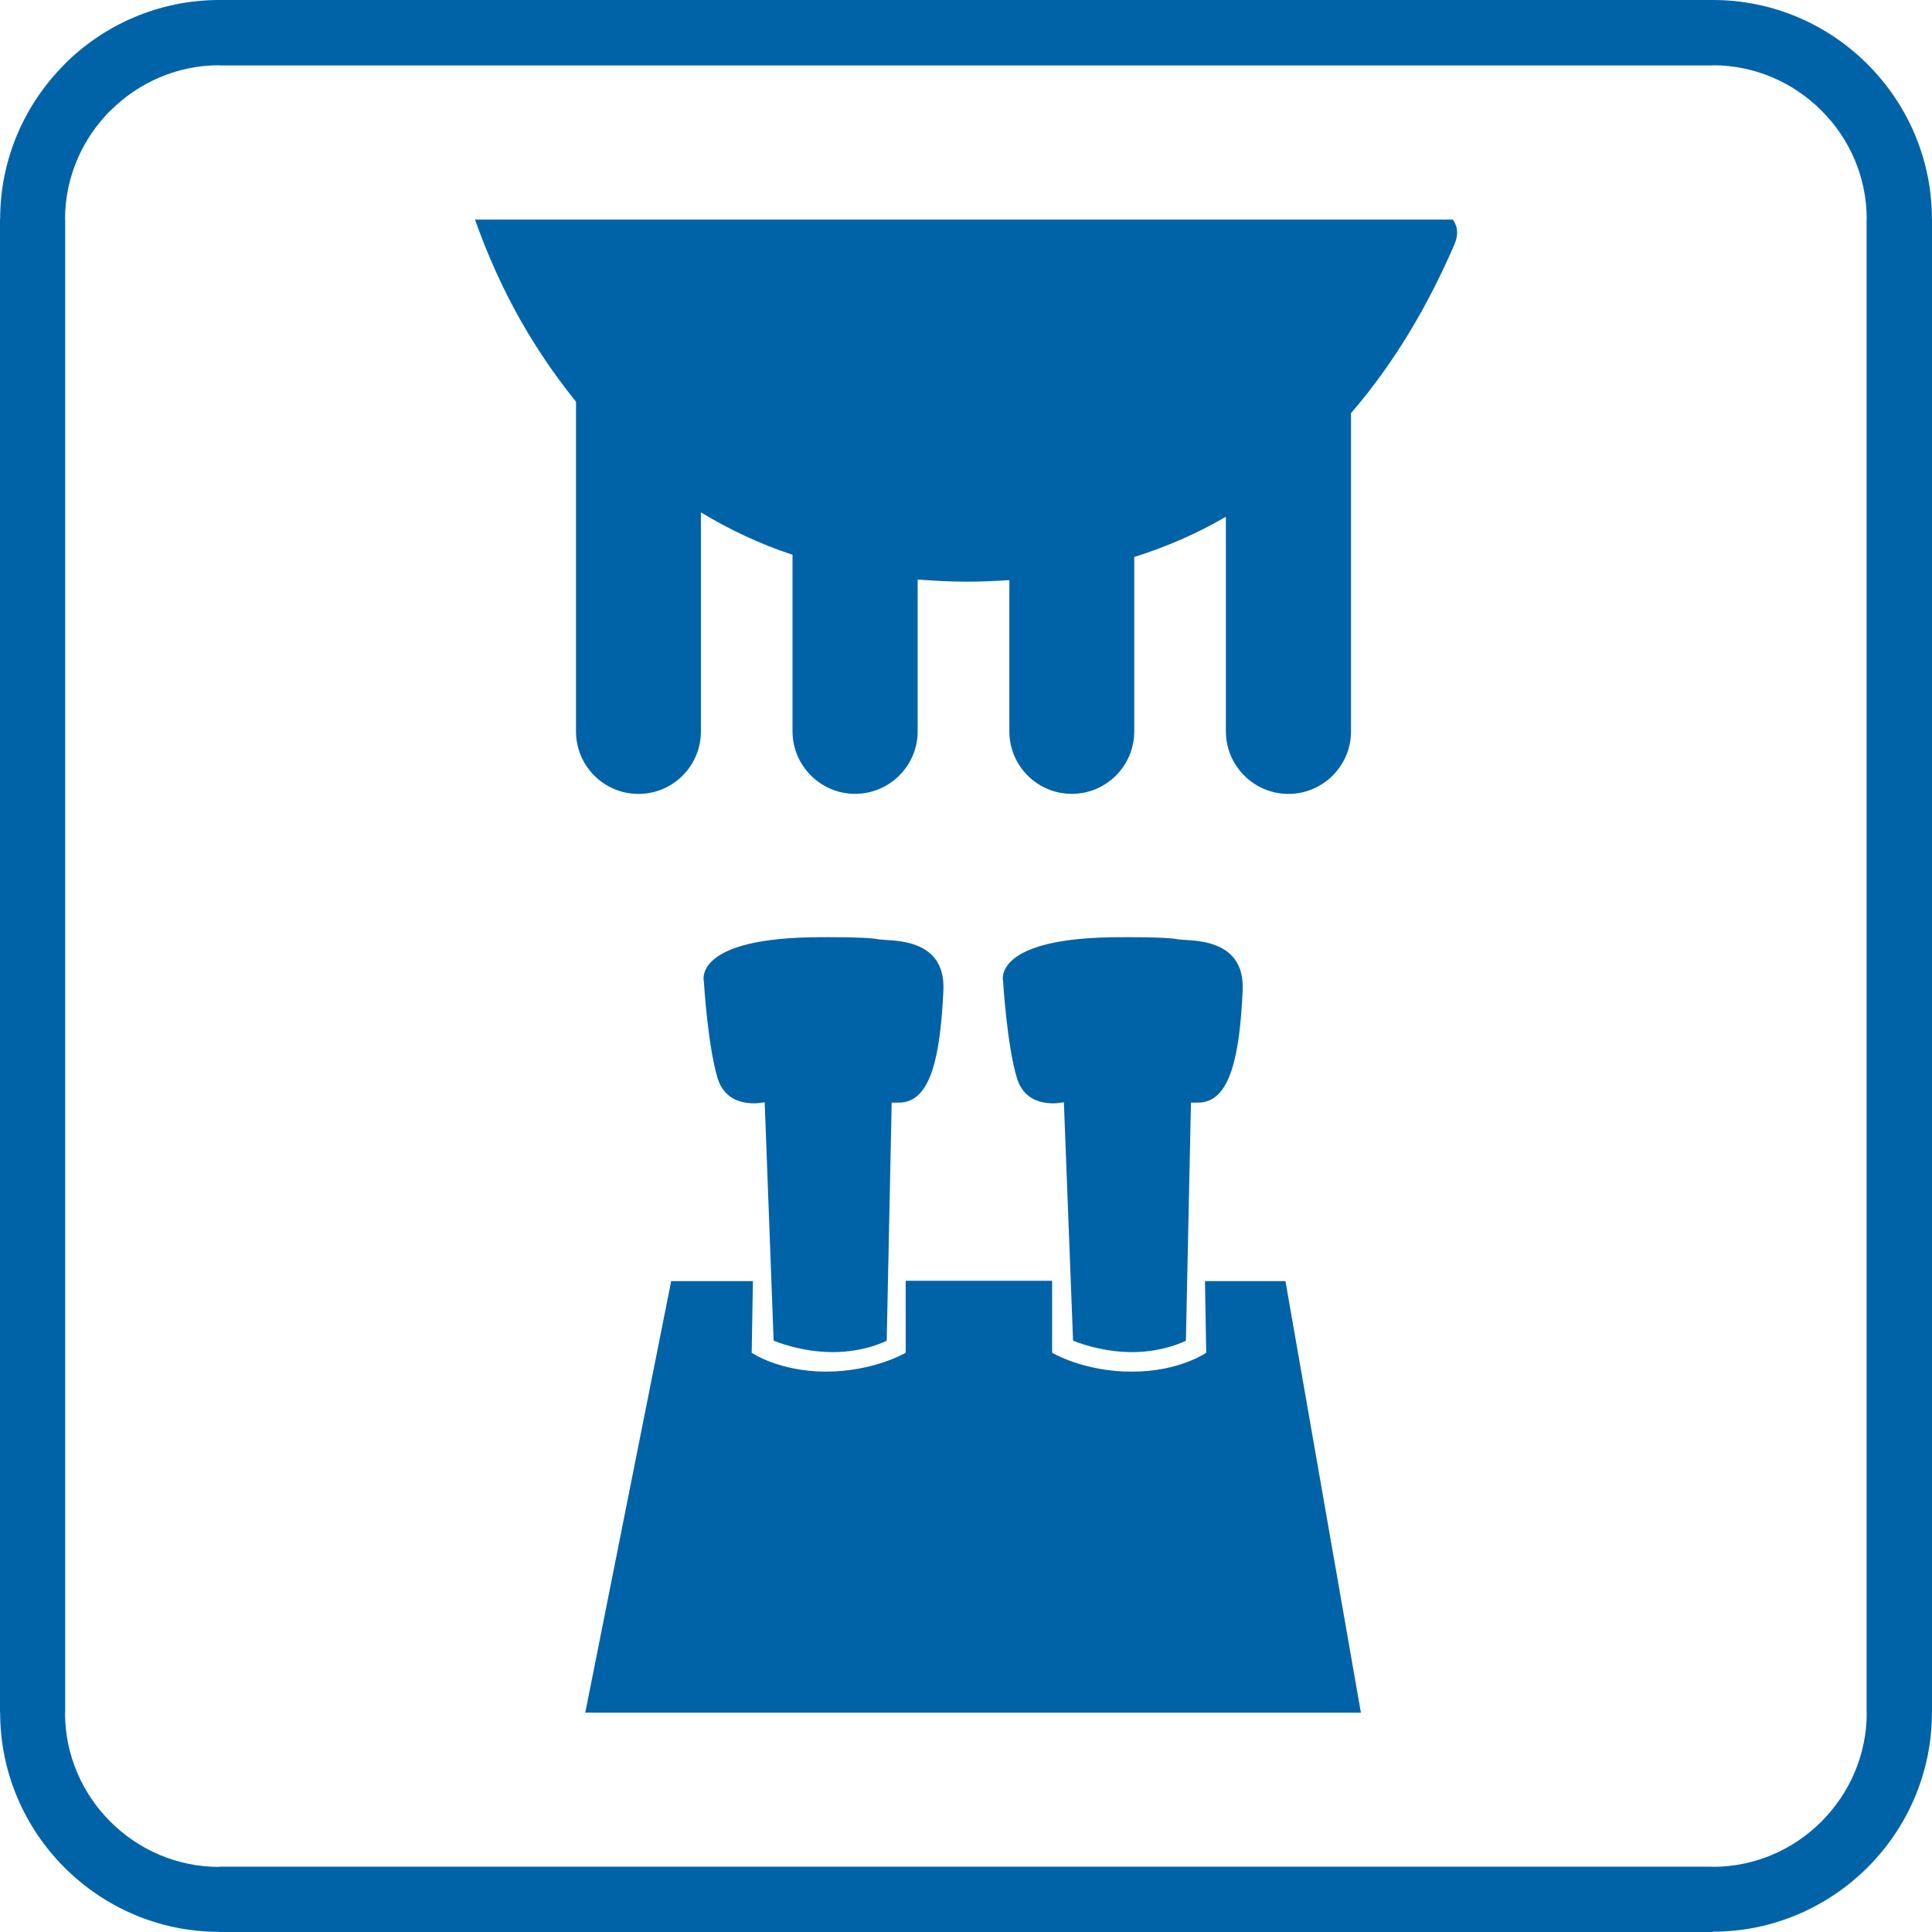
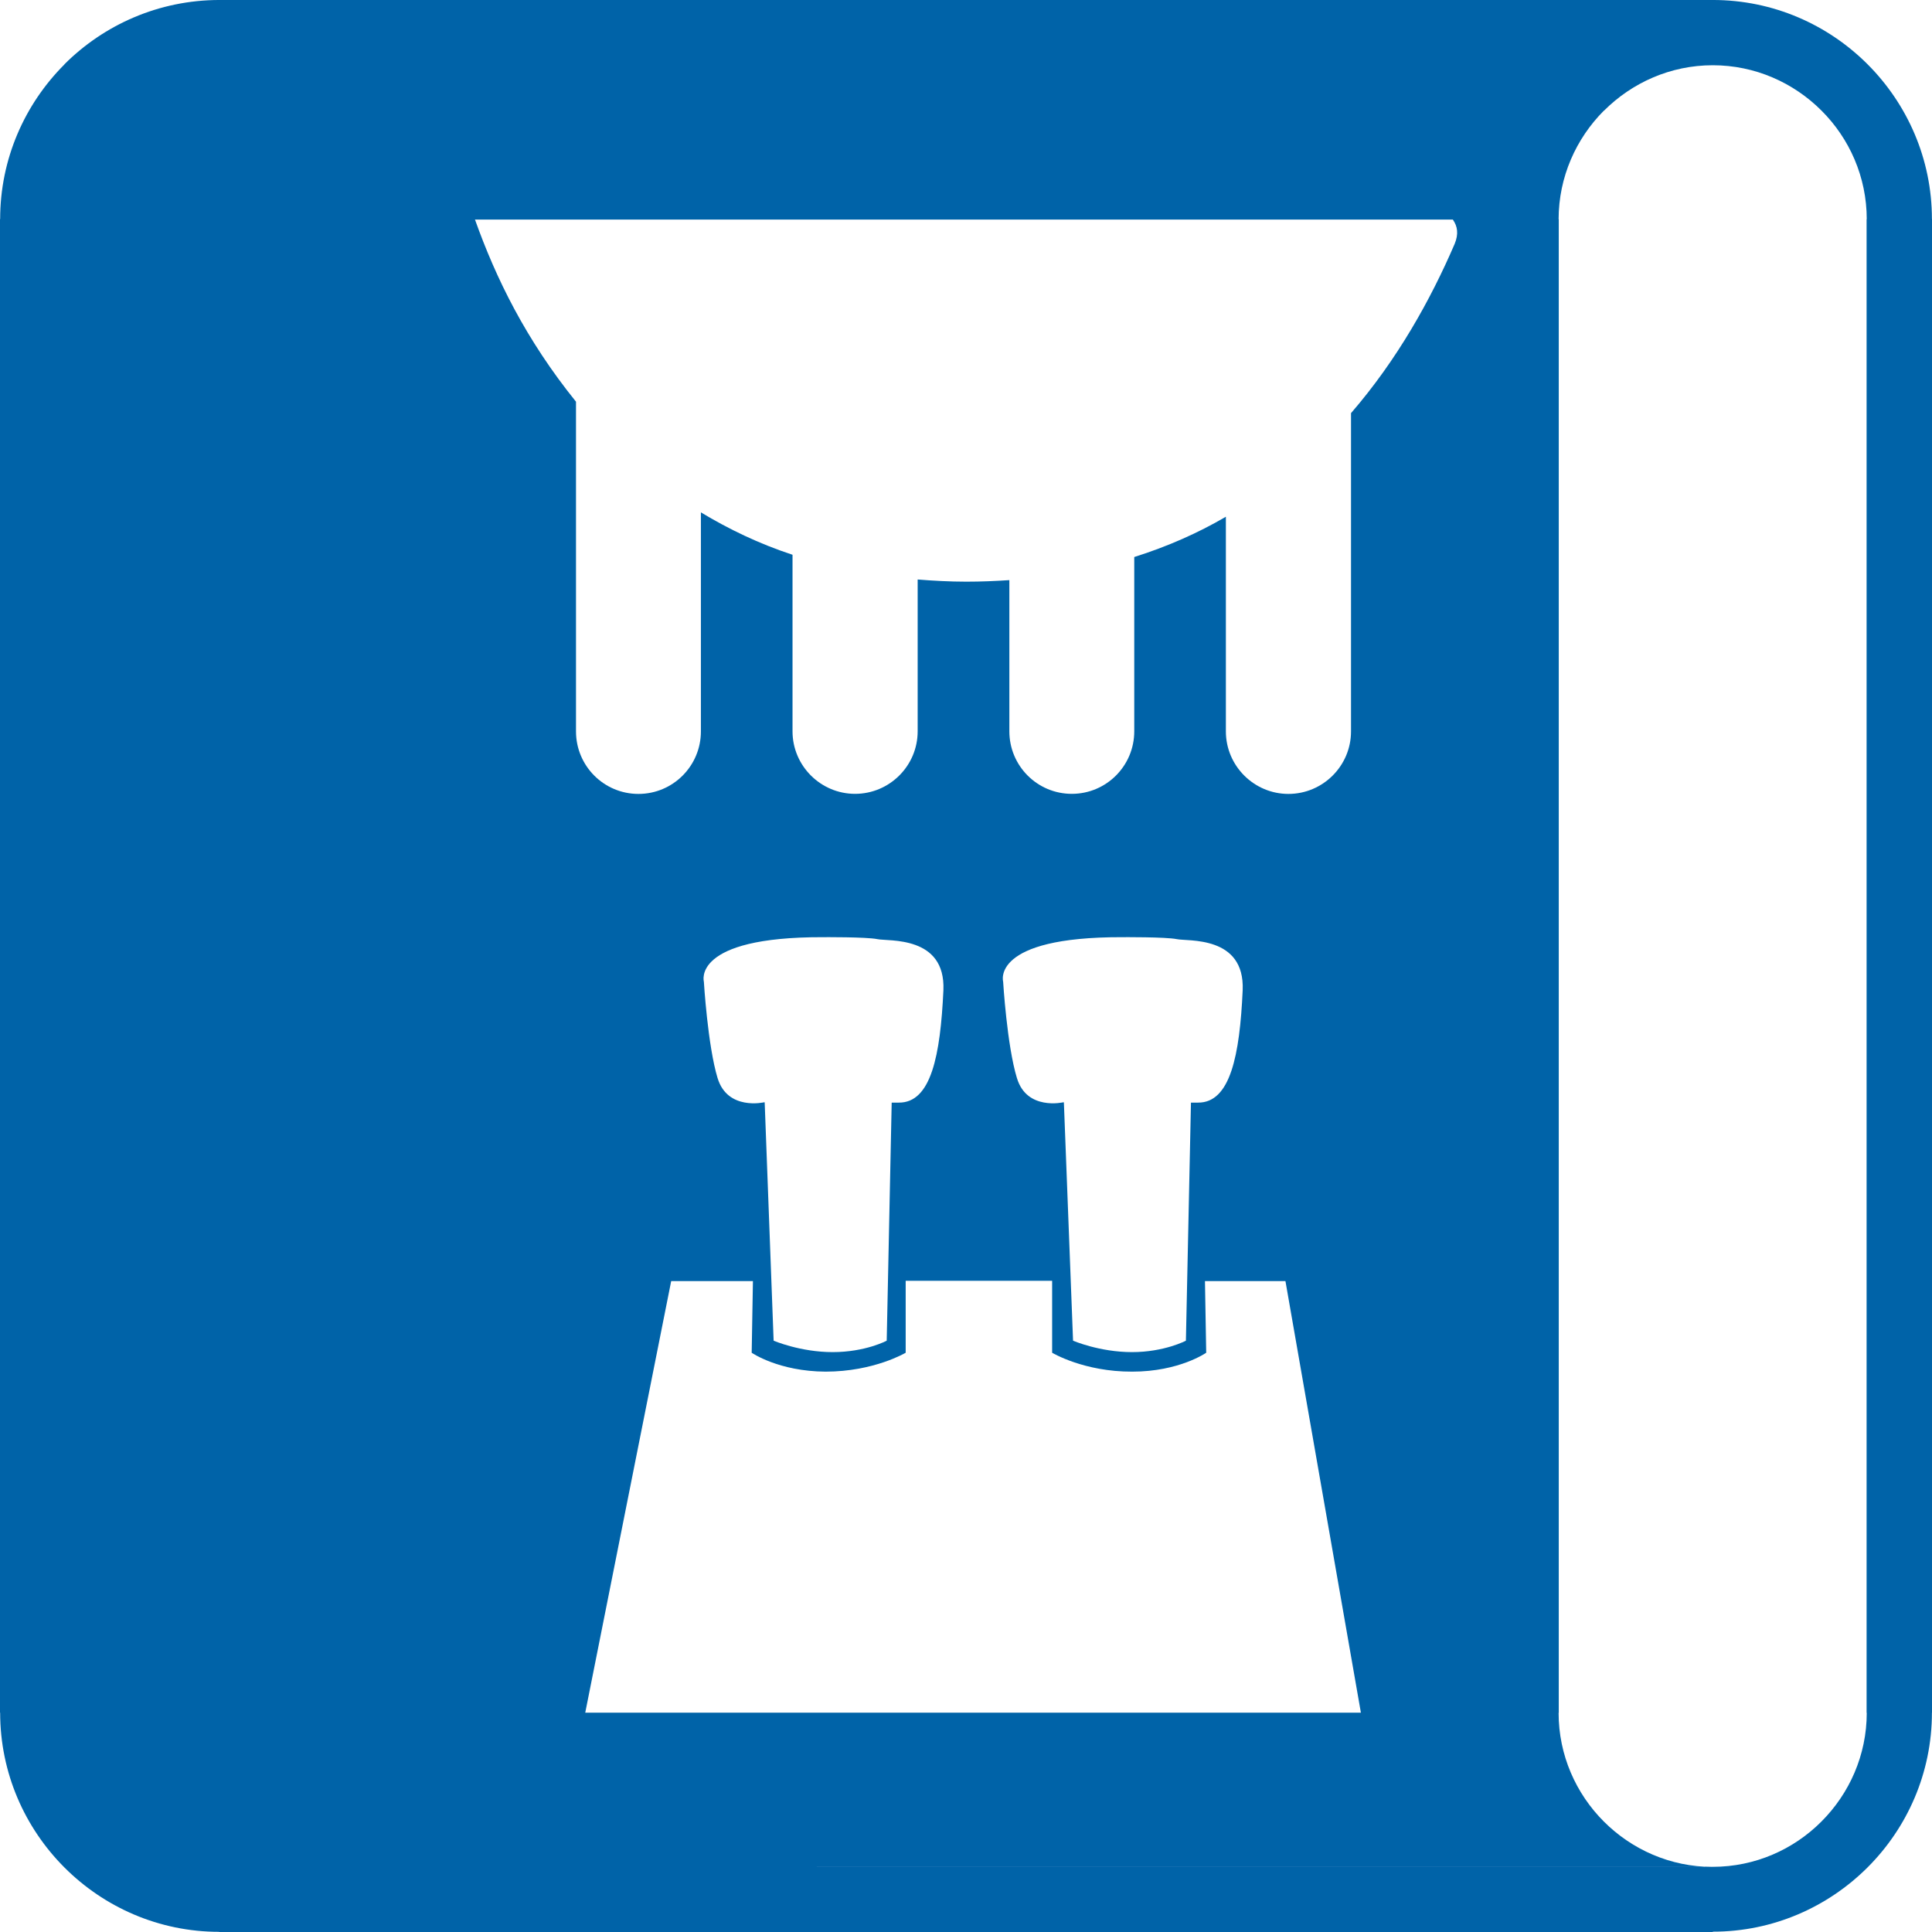
<svg xmlns="http://www.w3.org/2000/svg" xml:space="preserve" width="244px" height="244px" shape-rendering="geometricPrecision" text-rendering="geometricPrecision" image-rendering="optimizeQuality" fill-rule="evenodd" clip-rule="evenodd" viewBox="0 0 24.841 24.841">
  <g id="Layer_x0020_1">
-     <path fill="#0063A8" d="M6.106 2.82c0.27,0.759 0.656,1.547 1.3,2.345l0 4.239c0,0.444 0.359,0.804 0.803,0.804 0.444,0 0.803,-0.36 0.803,-0.804l0 -2.816c0.357,0.215 0.746,0.403 1.178,0.545l0 2.27c0,0.444 0.363,0.804 0.804,0.804 0.443,0 0.805,-0.36 0.805,-0.804l0 -1.952c0.201,0.016 0.413,0.028 0.626,0.028 0.188,0 0.373,-0.008 0.553,-0.02l0 1.944c0,0.444 0.359,0.804 0.803,0.804 0.444,0 0.803,-0.36 0.803,-0.804l0 -2.241c0.428,-0.135 0.823,-0.31 1.178,-0.518l0 2.76c0,0.444 0.363,0.804 0.804,0.804 0.443,0 0.805,-0.36 0.805,-0.804l0 -4.092c0.596,-0.689 1.024,-1.459 1.333,-2.177 0.052,-0.127 0.037,-0.225 -0.024,-0.312l-12.574 0 0 -0.003zm6.97 11.043c0.126,0.42 0.595,0.31 0.595,0.31l0.008 0 0.118 3.065c0,0 0.34,0.147 0.758,0.147 0.416,0 0.693,-0.147 0.693,-0.147l0.065 -3.061 0.09 0c0.416,0.004 0.537,-0.607 0.575,-1.445 0.029,-0.707 -0.706,-0.626 -0.848,-0.657 -0.143,-0.029 -0.704,-0.025 -0.704,-0.025 -1.692,-0.004 -1.528,0.571 -1.528,0.571 0,0 0.049,0.822 0.178,1.243zm-3.849 0c0.128,0.42 0.597,0.31 0.597,0.31l0.008 0 0.115 3.065c0,0 0.342,0.147 0.759,0.147 0.422,0 0.695,-0.147 0.695,-0.147l0.064 -3.061 0.091 0c0.416,0.004 0.535,-0.607 0.574,-1.445 0.029,-0.707 -0.707,-0.626 -0.85,-0.657 -0.143,-0.029 -0.702,-0.025 -0.702,-0.025 -1.691,-0.004 -1.528,0.571 -1.528,0.571 0,0 0.049,0.822 0.177,1.243zm7.301 2.609l-0.445 0 -0.59 0 0.016 0.921c0,0 -0.346,0.243 -0.95,0.243 -0.623,0.003 -1.031,-0.243 -1.031,-0.243l0 -0.925 -0.277 0 -1.329 0 -0.277 0 0 0.925c0,0 -0.407,0.243 -1.03,0.243 -0.604,-0.003 -0.95,-0.243 -0.95,-0.243l0.016 -0.921 -0.59 0 -0.461 0 -1.105 5.549 4.416 0 1.291 0 4.266 0 -0.97 -5.549zm-13.708 7.529l19.201 0 0.001 0 0 0.002c0.544,-0 1.039,-0.223 1.397,-0.582 0.36,-0.36 0.583,-0.855 0.583,-1.398l-0.002 0 0 -0.002 0 -19.201 0 -0.001 0.002 0c-0,-0.544 -0.223,-1.039 -0.582,-1.397 -0.36,-0.36 -0.855,-0.583 -1.398,-0.583l0 0.002 -0.002 0 -19.201 0 -0.001 0 0 -0.002c-0.543,0 -1.038,0.224 -1.398,0.584l-0.001 -0.001c-0.359,0.36 -0.582,0.854 -0.583,1.397l0.002 0 0 0.002 0 19.201 0 0.001 -0.002 0c0,0.544 0.223,1.039 0.582,1.398 0.36,0.36 0.855,0.583 1.398,0.583l0 -0.002 0.002 0zm19.201 0.84l-19.201 0 -0.002 0 0 -0.002c-0.775,-0 -1.479,-0.317 -1.988,-0.826 -0.511,-0.511 -0.828,-1.216 -0.828,-1.992l-0.002 0 0 -0.001 0 -19.201 0 -0.002 0.002 0c0,-0.775 0.317,-1.479 0.826,-1.988l0 -0.002c0.51,-0.51 1.215,-0.826 1.992,-0.827l0 -0.002 0.001 0 19.201 0 0.002 0 0 0.002c0.775,0 1.479,0.317 1.988,0.826 0.511,0.511 0.828,1.216 0.828,1.991l0.002 0 0 0.001 0 19.201 0 0.002 -0.002 0c-0,0.775 -0.317,1.479 -0.826,1.988 -0.511,0.511 -1.216,0.828 -1.991,0.828l0 0.002 -0.001 0z" />
+     <path fill="#0063A8" d="M6.106 2.82c0.27,0.759 0.656,1.547 1.3,2.345l0 4.239c0,0.444 0.359,0.804 0.803,0.804 0.444,0 0.803,-0.36 0.803,-0.804l0 -2.816c0.357,0.215 0.746,0.403 1.178,0.545l0 2.27c0,0.444 0.363,0.804 0.804,0.804 0.443,0 0.805,-0.36 0.805,-0.804l0 -1.952c0.201,0.016 0.413,0.028 0.626,0.028 0.188,0 0.373,-0.008 0.553,-0.02l0 1.944c0,0.444 0.359,0.804 0.803,0.804 0.444,0 0.803,-0.36 0.803,-0.804l0 -2.241c0.428,-0.135 0.823,-0.31 1.178,-0.518l0 2.76c0,0.444 0.363,0.804 0.804,0.804 0.443,0 0.805,-0.36 0.805,-0.804l0 -4.092c0.596,-0.689 1.024,-1.459 1.333,-2.177 0.052,-0.127 0.037,-0.225 -0.024,-0.312l-12.574 0 0 -0.003zm6.97 11.043c0.126,0.42 0.595,0.31 0.595,0.31l0.008 0 0.118 3.065c0,0 0.34,0.147 0.758,0.147 0.416,0 0.693,-0.147 0.693,-0.147l0.065 -3.061 0.09 0c0.416,0.004 0.537,-0.607 0.575,-1.445 0.029,-0.707 -0.706,-0.626 -0.848,-0.657 -0.143,-0.029 -0.704,-0.025 -0.704,-0.025 -1.692,-0.004 -1.528,0.571 -1.528,0.571 0,0 0.049,0.822 0.178,1.243zm-3.849 0c0.128,0.42 0.597,0.31 0.597,0.31l0.008 0 0.115 3.065c0,0 0.342,0.147 0.759,0.147 0.422,0 0.695,-0.147 0.695,-0.147l0.064 -3.061 0.091 0c0.416,0.004 0.535,-0.607 0.574,-1.445 0.029,-0.707 -0.707,-0.626 -0.85,-0.657 -0.143,-0.029 -0.702,-0.025 -0.702,-0.025 -1.691,-0.004 -1.528,0.571 -1.528,0.571 0,0 0.049,0.822 0.177,1.243zm7.301 2.609l-0.445 0 -0.59 0 0.016 0.921c0,0 -0.346,0.243 -0.95,0.243 -0.623,0.003 -1.031,-0.243 -1.031,-0.243l0 -0.925 -0.277 0 -1.329 0 -0.277 0 0 0.925c0,0 -0.407,0.243 -1.03,0.243 -0.604,-0.003 -0.95,-0.243 -0.95,-0.243l0.016 -0.921 -0.59 0 -0.461 0 -1.105 5.549 4.416 0 1.291 0 4.266 0 -0.97 -5.549zm-13.708 7.529l19.201 0 0.001 0 0 0.002c0.544,-0 1.039,-0.223 1.397,-0.582 0.36,-0.36 0.583,-0.855 0.583,-1.398l-0.002 0 0 -0.002 0 -19.201 0 -0.001 0.002 0c-0,-0.544 -0.223,-1.039 -0.582,-1.397 -0.36,-0.36 -0.855,-0.583 -1.398,-0.583c-0.543,0 -1.038,0.224 -1.398,0.584l-0.001 -0.001c-0.359,0.36 -0.582,0.854 -0.583,1.397l0.002 0 0 0.002 0 19.201 0 0.001 -0.002 0c0,0.544 0.223,1.039 0.582,1.398 0.36,0.36 0.855,0.583 1.398,0.583l0 -0.002 0.002 0zm19.201 0.84l-19.201 0 -0.002 0 0 -0.002c-0.775,-0 -1.479,-0.317 -1.988,-0.826 -0.511,-0.511 -0.828,-1.216 -0.828,-1.992l-0.002 0 0 -0.001 0 -19.201 0 -0.002 0.002 0c0,-0.775 0.317,-1.479 0.826,-1.988l0 -0.002c0.51,-0.51 1.215,-0.826 1.992,-0.827l0 -0.002 0.001 0 19.201 0 0.002 0 0 0.002c0.775,0 1.479,0.317 1.988,0.826 0.511,0.511 0.828,1.216 0.828,1.991l0.002 0 0 0.001 0 19.201 0 0.002 -0.002 0c-0,0.775 -0.317,1.479 -0.826,1.988 -0.511,0.511 -1.216,0.828 -1.991,0.828l0 0.002 -0.001 0z" />
  </g>
</svg>